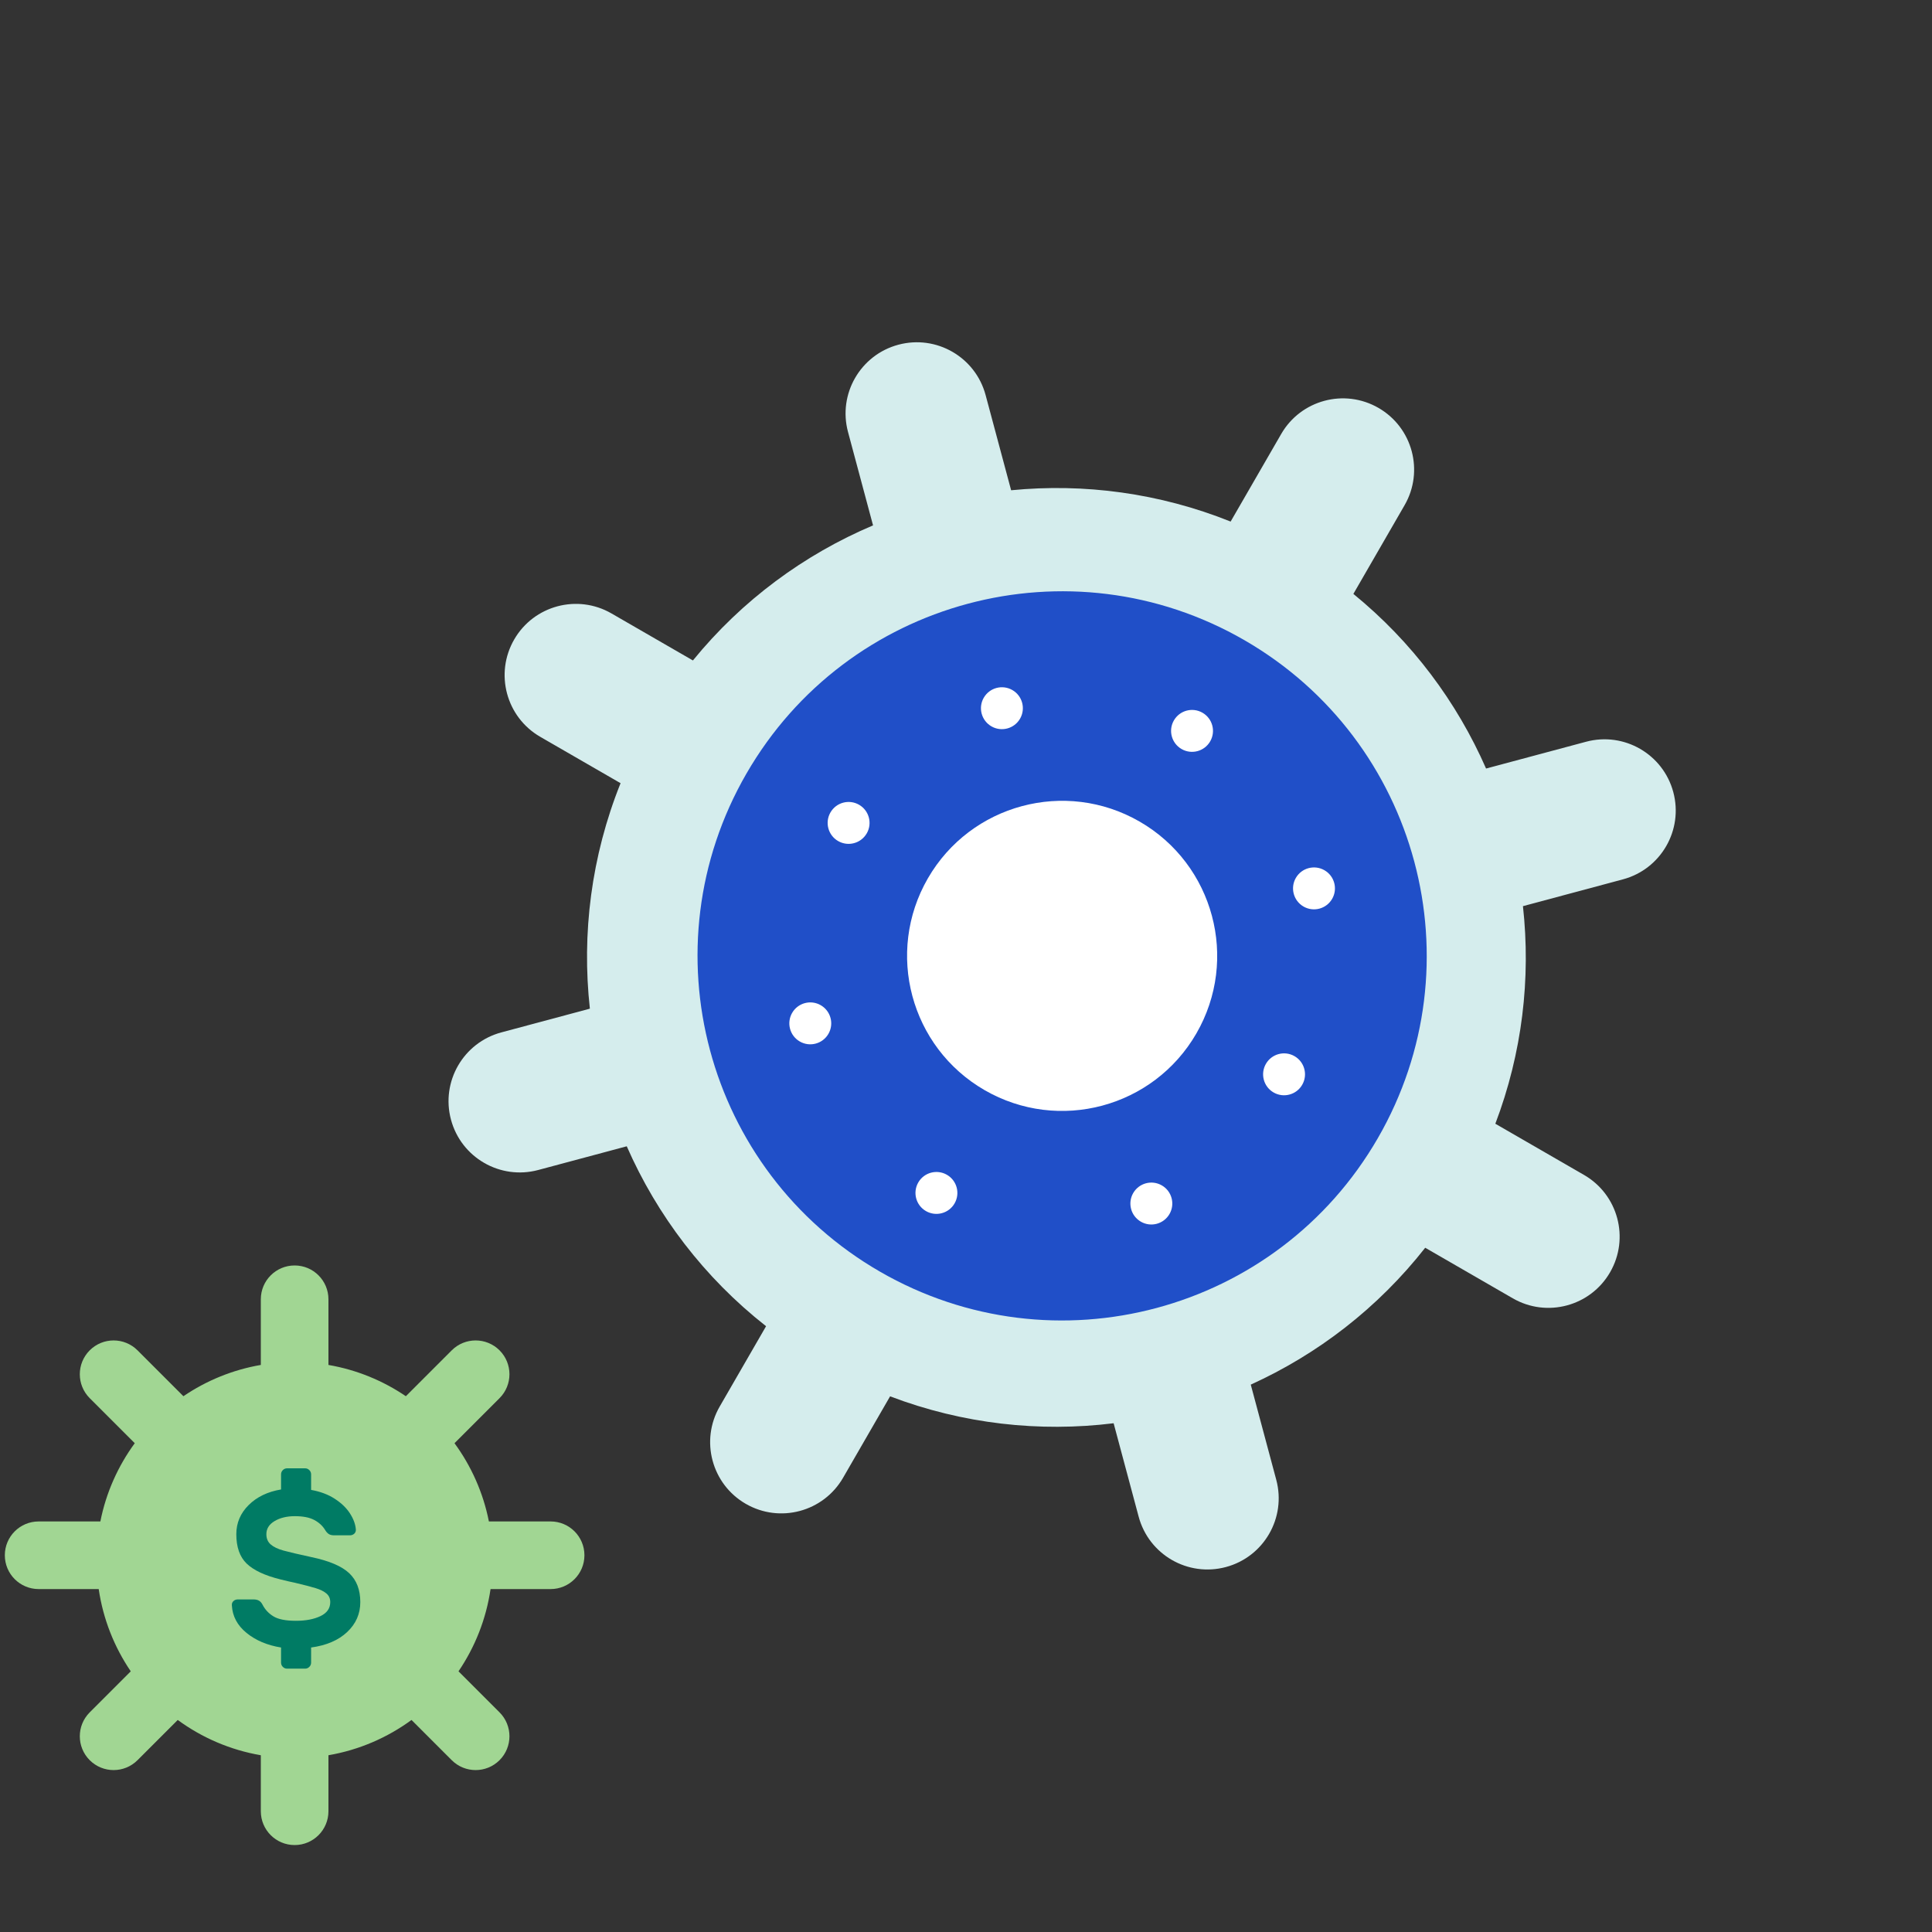
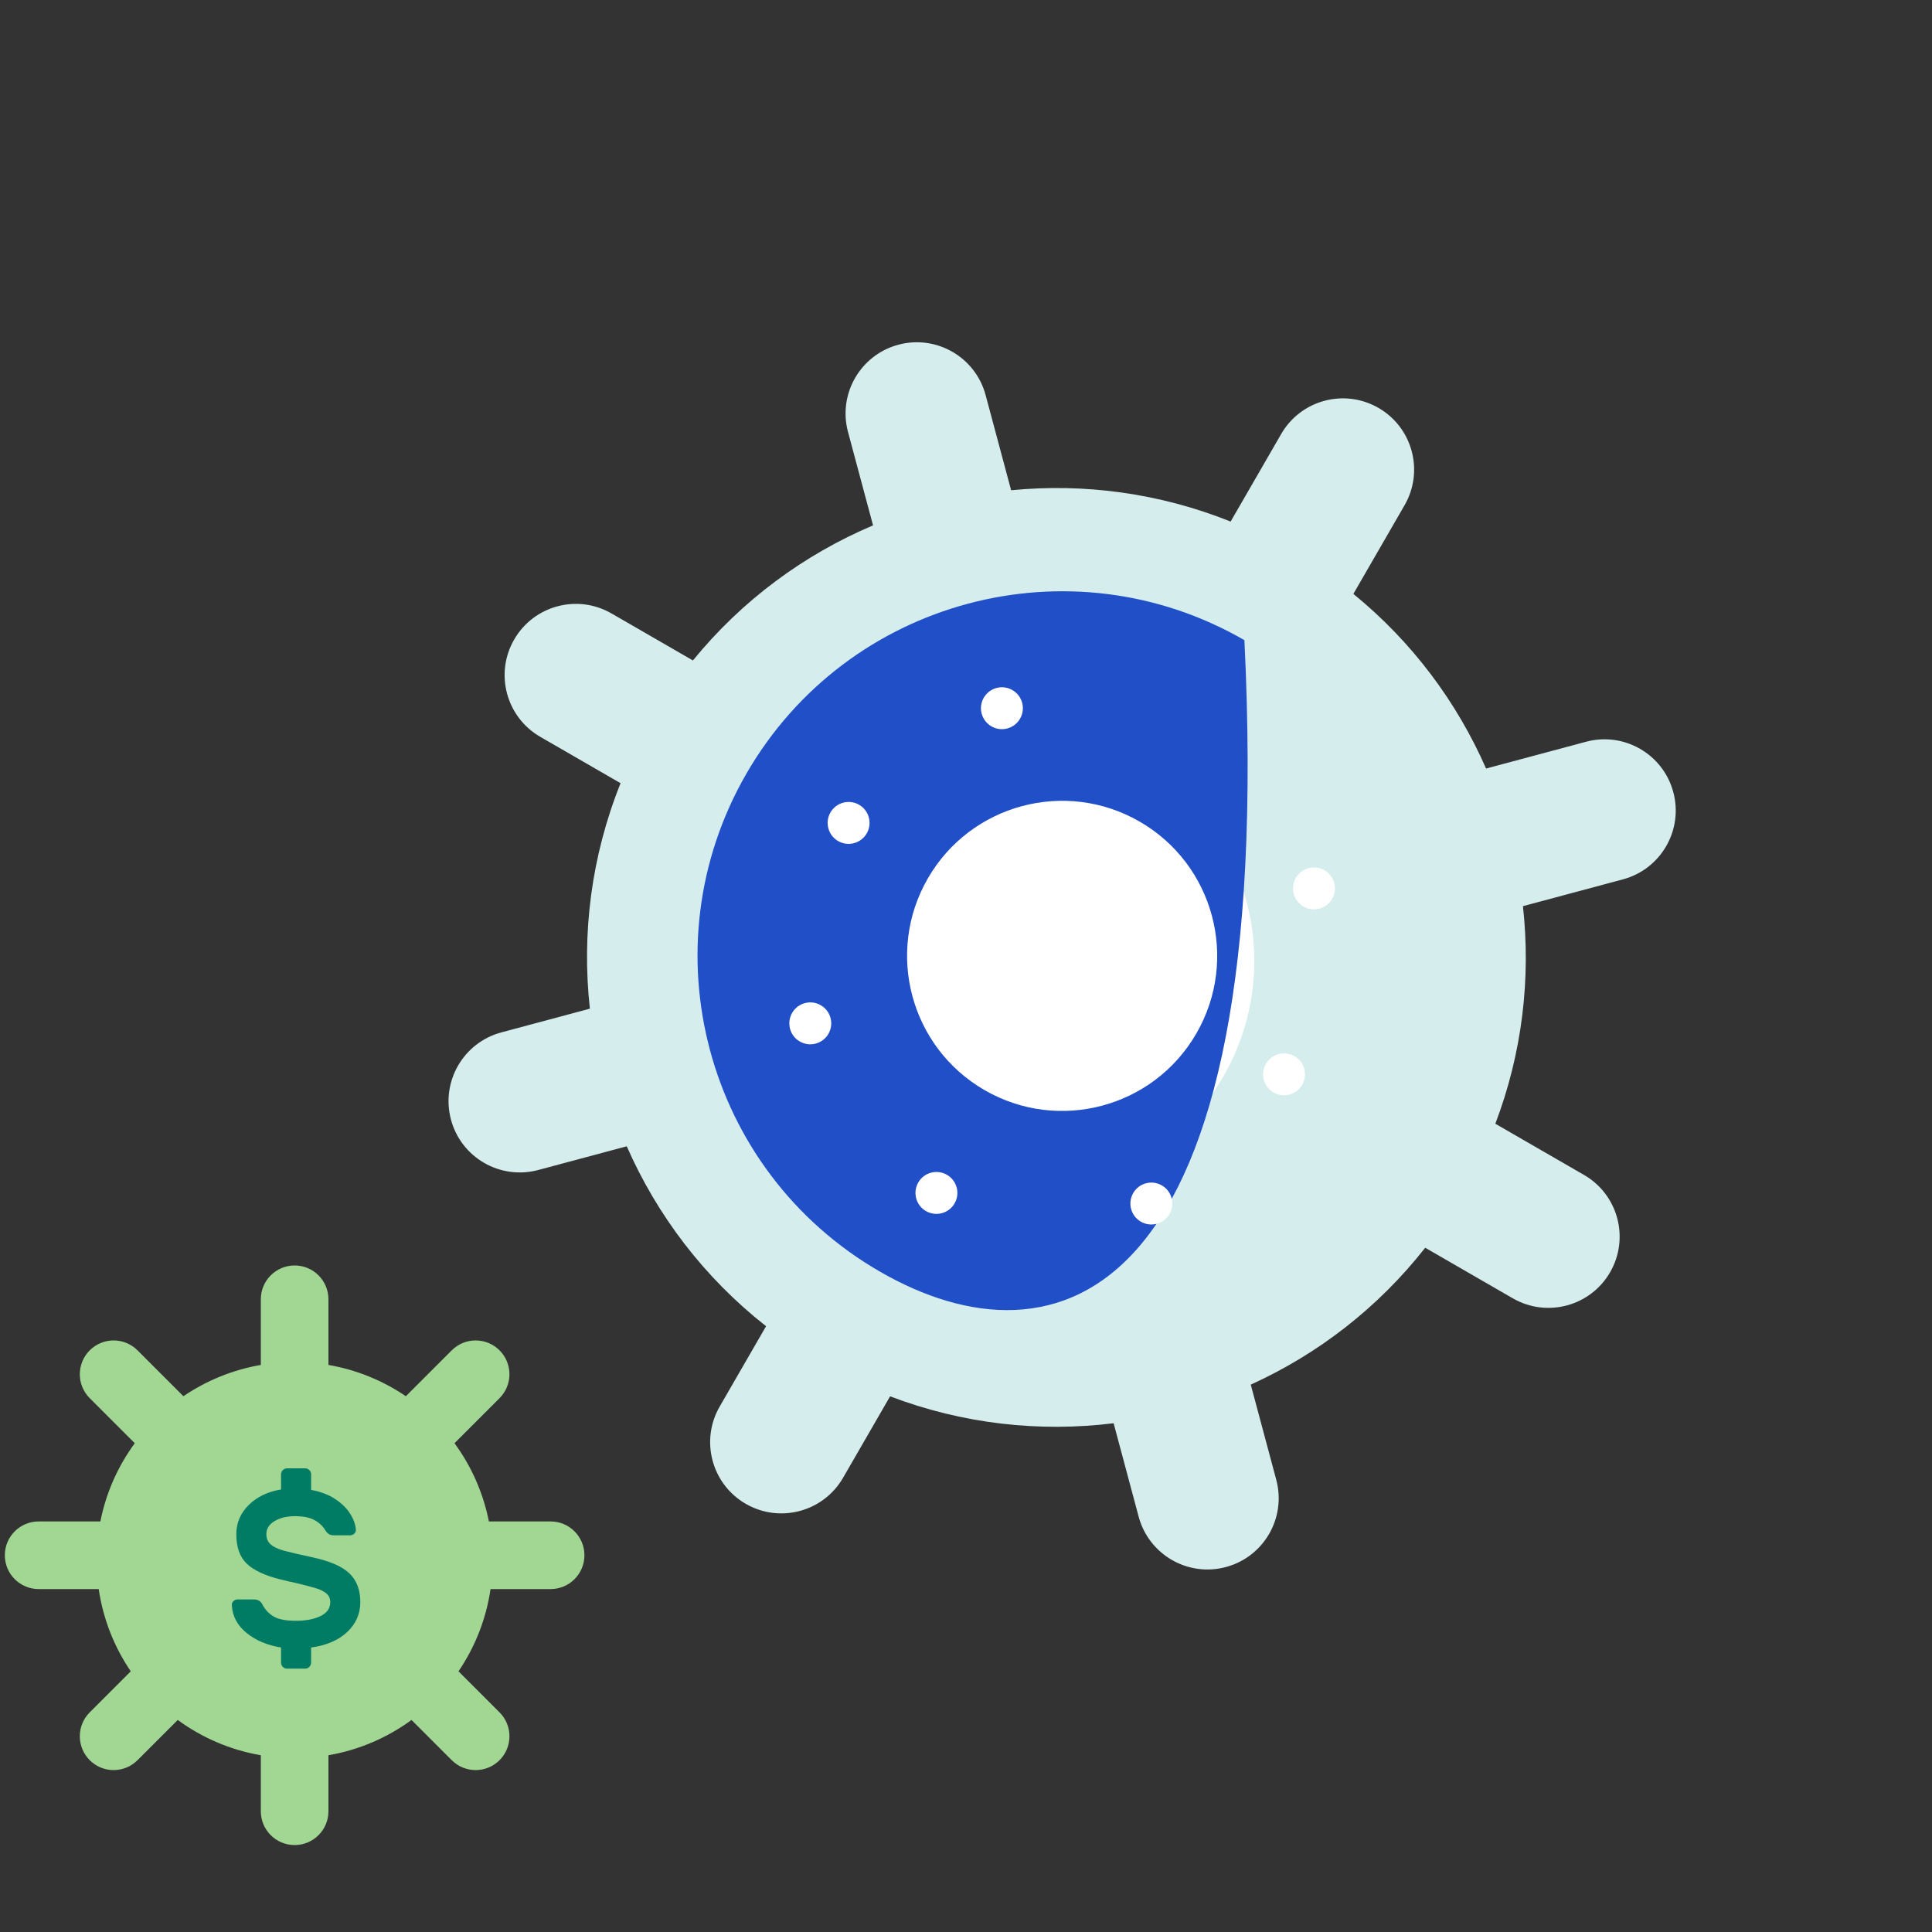
<svg xmlns="http://www.w3.org/2000/svg" width="200px" height="200px" viewBox="0 0 200 200" version="1.1">
  <rect x="0" y="0" width="200" height="200" fill="#333333" stroke="none" />
  <title>payroll</title>
  <desc>Created with Sketch.</desc>
  <defs />
  <g id="Page-1" stroke="none" stroke-width="1" fill="none" fill-rule="evenodd">
    <g id="payroll">
      <g transform="translate(0, 9)">
        <g id="Group-23" transform="translate(109.952, 89.952) rotate(-330) translate(-109.952, -89.952) translate(44.452, 24.452)">
          <path d="M104.603,94.174 L111.815,101.387 C114.695,104.267 114.695,108.936 111.815,111.815 C108.936,114.695 104.267,114.695 101.387,111.815 L94.307,104.735 C88.141,109.389 80.831,112.607 72.874,113.892 L72.874,123.626 C72.874,127.698 69.573,131 65.5,131 C61.427,131 58.126,127.698 58.126,123.626 L58.126,114.025 C50.047,112.869 42.609,109.725 36.323,105.106 L29.613,111.815 C26.733,114.695 22.064,114.695 19.185,111.815 C16.305,108.936 16.305,104.267 19.185,101.387 L25.894,94.677 C21.275,88.391 18.131,80.953 16.975,72.874 L7.374,72.874 C3.302,72.874 0,69.573 0,65.5 C0,61.427 3.302,58.126 7.374,58.126 L17.108,58.126 C18.393,50.169 21.611,42.859 26.265,36.693 L19.185,29.613 C16.305,26.733 16.305,22.064 19.185,19.185 C22.064,16.305 26.733,16.305 29.613,19.185 L36.826,26.397 C43.004,21.977 50.261,18.968 58.126,17.843 L58.126,7.374 C58.126,3.302 61.427,7.48132353e-16 65.5,0 C69.573,-7.48132353e-16 72.874,3.302 72.874,7.374 L72.874,17.975 C80.618,19.226 87.75,22.308 93.809,26.762 L101.387,19.185 C104.267,16.305 108.936,16.305 111.815,19.185 C114.695,22.064 114.695,26.733 111.815,29.613 L104.238,37.191 C108.692,43.25 111.774,50.382 113.025,58.126 L123.626,58.126 C127.698,58.126 131,61.427 131,65.5 C131,69.573 127.698,72.874 123.626,72.874 L113.157,72.874 C112.032,80.739 109.023,87.996 104.603,94.174 Z" id="Combined-Shape" fill="#D5EDED" />
          <circle id="Oval-12" fill="#FFFFFF" cx="62.196" cy="68" r="24" />
-           <path d="M65.5,103.238 C44.658,103.238 27.762,86.342 27.762,65.5 C27.762,44.658 44.658,27.762 65.5,27.762 C86.342,27.762 103.238,44.658 103.238,65.5 C103.238,86.342 86.342,103.238 65.5,103.238 Z M65.5,81.55 C74.364,81.55 81.55,74.364 81.55,65.5 C81.55,56.636 74.364,49.45 65.5,49.45 C56.636,49.45 49.45,56.636 49.45,65.5 C49.45,74.364 56.636,81.55 65.5,81.55 Z" id="Combined-Shape" fill="#204FC8" />
-           <circle id="Oval-8" fill="#FFFFFF" cx="65.5" cy="38.606" r="2.169" />
+           <path d="M65.5,103.238 C44.658,103.238 27.762,86.342 27.762,65.5 C27.762,44.658 44.658,27.762 65.5,27.762 C103.238,86.342 86.342,103.238 65.5,103.238 Z M65.5,81.55 C74.364,81.55 81.55,74.364 81.55,65.5 C81.55,56.636 74.364,49.45 65.5,49.45 C56.636,49.45 49.45,56.636 49.45,65.5 C49.45,74.364 56.636,81.55 65.5,81.55 Z" id="Combined-Shape" fill="#204FC8" />
          <circle id="Oval-8-Copy-3" fill="#FFFFFF" cx="66.5" cy="93.259" r="2.169" />
          <circle id="Oval-8-Copy-4" fill="#FFFFFF" cx="86.317" cy="83.086" r="2.169" />
          <circle id="Oval-8-Copy-5" fill="#FFFFFF" cx="84.586" cy="46.414" r="2.169" />
          <circle id="Oval-8-Copy" fill="#FFFFFF" cx="91.526" cy="64.632" r="2.169" />
          <circle id="Oval-8-Copy-7" fill="#FFFFFF" cx="46.414" cy="84.586" r="2.169" />
          <circle id="Oval-8-Copy-6" fill="#FFFFFF" cx="47.281" cy="46.414" r="2.169" />
          <circle id="Oval-8-Copy-2" fill="#FFFFFF" cx="39.474" cy="64.632" r="2.169" />
        </g>
        <g id="Group-22" transform="translate(0, 122)">
          <path d="M27,10.298 L27,3.5 C27,1.567 28.567,7.99174929e-16 30.5,4.4408921e-16 C32.433,8.90034905e-17 34,1.567 34,3.5 L34,10.298 C36.931,10.802 39.649,11.928 42.014,13.536 L46.763,8.787 C48.13,7.42 50.346,7.42 51.713,8.787 C53.08,10.154 53.08,12.37 51.713,13.737 L47.05,18.4 C48.782,20.766 50.02,23.516 50.61,26.5 L57,26.5 C58.933,26.5 60.5,28.067 60.5,30 C60.5,31.933 58.933,33.5 57,33.5 L50.782,33.5 C50.324,36.622 49.163,39.515 47.464,42.014 L51.713,46.263 C53.08,47.63 53.08,49.846 51.713,51.213 C50.346,52.58 48.13,52.58 46.763,51.213 L42.6,47.05 C40.103,48.879 37.176,50.156 34,50.702 L34,56.5 C34,58.433 32.433,60 30.5,60 C28.567,60 27,58.433 27,56.5 L27,50.702 C23.824,50.156 20.897,48.879 18.4,47.05 L14.237,51.213 C12.87,52.58 10.654,52.58 9.287,51.213 C7.92,49.846 7.92,47.63 9.287,46.263 L13.536,42.014 C11.837,39.515 10.676,36.622 10.218,33.5 L4,33.5 C2.067,33.5 0.5,31.933 0.5,30 C0.5,28.067 2.067,26.5 4,26.5 L10.39,26.5 C10.98,23.516 12.218,20.766 13.95,18.4 L9.287,13.737 C7.92,12.37 7.92,10.154 9.287,8.787 C10.654,7.42 12.87,7.42 14.237,8.787 L18.986,13.536 C21.351,11.928 24.069,10.802 27,10.298 Z" id="Combined-Shape" fill="#A1D693" />
          <circle id="Oval-7-Copy" fill="#A1D693" cx="30.5" cy="30.5" r="14.567" />
          <path d="M34.66,24.157 C35.343,24.602 35.865,25.105 36.226,25.666 C36.587,26.227 36.791,26.776 36.837,27.314 C36.852,27.498 36.799,27.648 36.676,27.763 C36.553,27.878 36.399,27.936 36.215,27.936 L34.602,27.936 C34.356,27.936 34.164,27.89 34.026,27.797 C33.888,27.705 33.765,27.567 33.657,27.383 C33.396,26.953 33.02,26.607 32.528,26.346 C32.037,26.085 31.368,25.954 30.523,25.954 C29.694,25.954 28.995,26.123 28.427,26.461 C27.858,26.799 27.574,27.252 27.574,27.82 C27.574,28.266 27.724,28.619 28.023,28.88 C28.323,29.142 28.765,29.353 29.348,29.514 C29.932,29.675 30.9,29.902 32.252,30.194 C34.08,30.578 35.378,31.131 36.146,31.853 C36.914,32.575 37.298,33.573 37.298,34.848 C37.298,36.062 36.845,37.095 35.938,37.948 C35.032,38.8 33.788,39.334 32.206,39.549 L32.206,41.116 C32.206,41.285 32.144,41.431 32.021,41.554 C31.898,41.677 31.752,41.738 31.583,41.738 L29.717,41.738 C29.548,41.738 29.402,41.677 29.279,41.554 C29.156,41.431 29.095,41.285 29.095,41.116 L29.095,39.549 C27.666,39.319 26.476,38.815 25.523,38.04 C24.571,37.264 24.064,36.315 24.003,35.194 C23.987,35.01 24.041,34.86 24.164,34.745 C24.287,34.629 24.44,34.572 24.625,34.572 L26.238,34.572 C26.483,34.572 26.679,34.618 26.825,34.71 C26.971,34.802 27.09,34.941 27.182,35.125 C27.444,35.632 27.824,36.035 28.323,36.335 C28.822,36.634 29.594,36.784 30.639,36.784 C31.653,36.784 32.497,36.623 33.173,36.3 C33.849,35.977 34.187,35.494 34.187,34.848 C34.187,34.48 34.057,34.184 33.795,33.961 C33.534,33.738 33.166,33.554 32.689,33.408 C32.213,33.262 31.491,33.074 30.523,32.844 C30.139,32.767 29.64,32.652 29.026,32.498 C27.413,32.099 26.249,31.553 25.535,30.862 C24.821,30.171 24.463,29.157 24.463,27.82 C24.463,26.653 24.89,25.647 25.742,24.802 C26.595,23.957 27.712,23.419 29.095,23.189 L29.095,21.622 C29.095,21.453 29.156,21.307 29.279,21.184 C29.402,21.061 29.548,21 29.717,21 L31.583,21 C31.752,21 31.898,21.061 32.021,21.184 C32.144,21.307 32.206,21.453 32.206,21.622 L32.206,23.235 C33.158,23.404 33.976,23.711 34.66,24.157 Z" id="$" fill="#007B64" />
        </g>
      </g>
    </g>
  </g>
</svg>